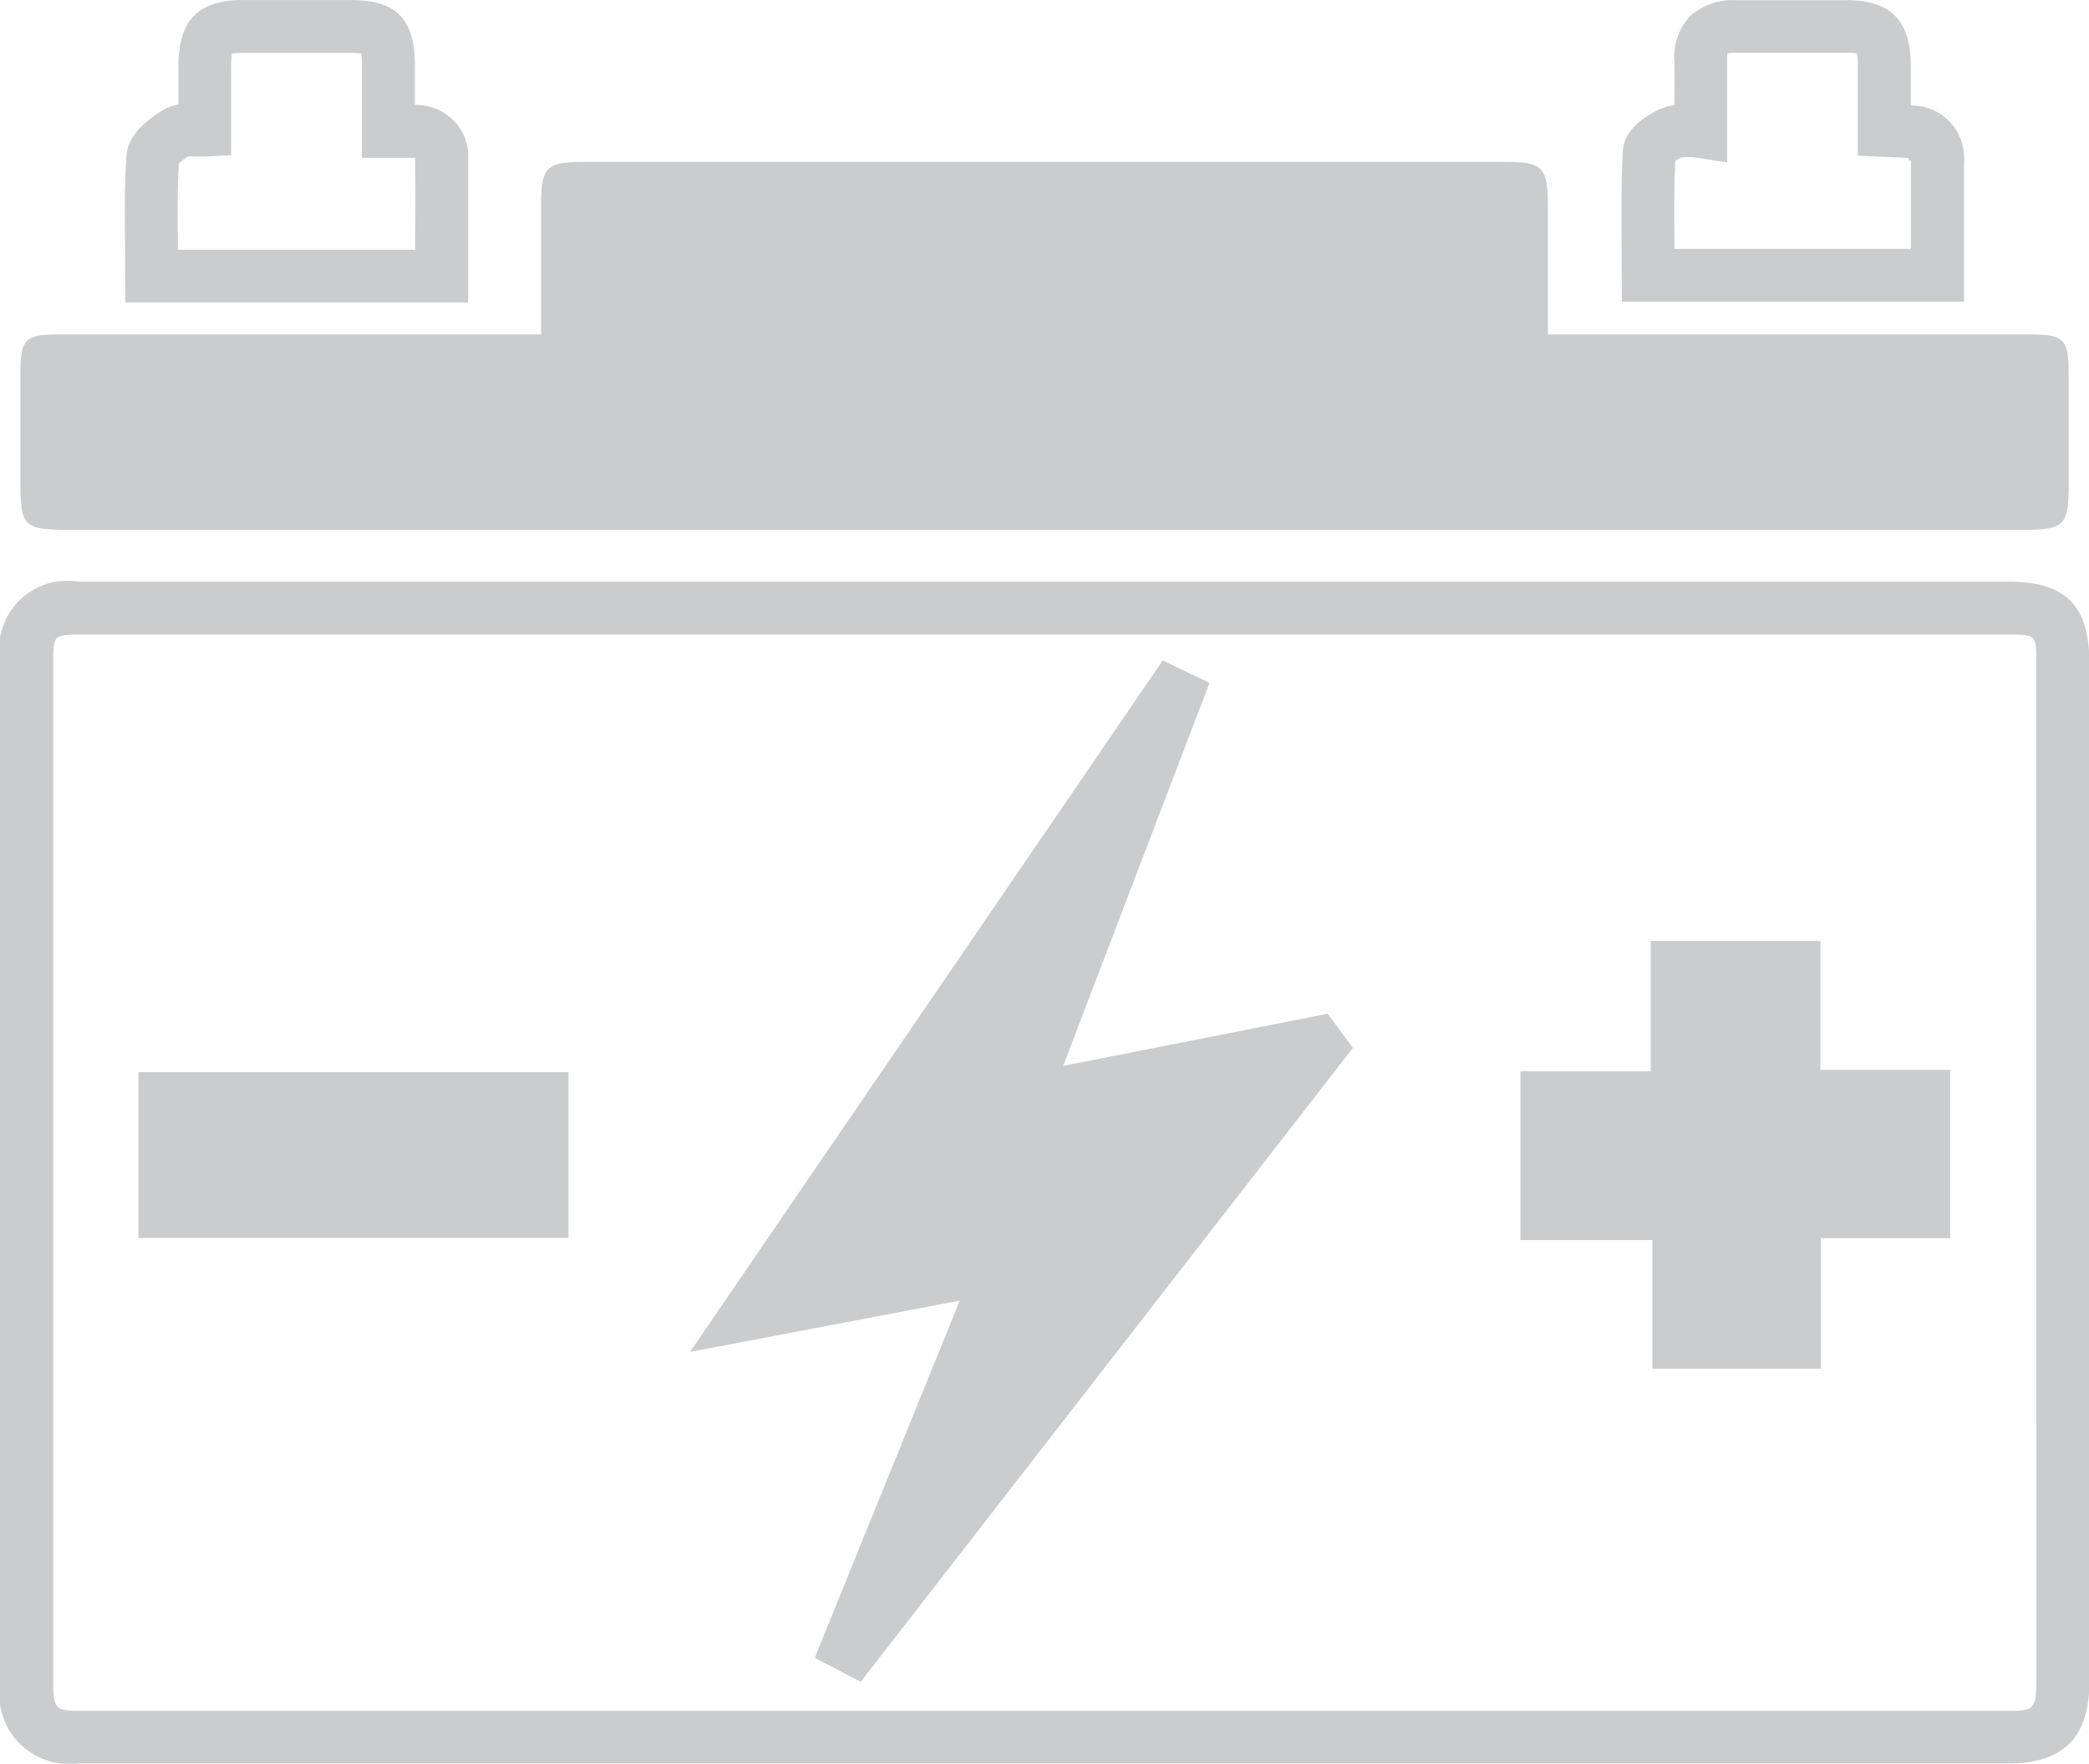
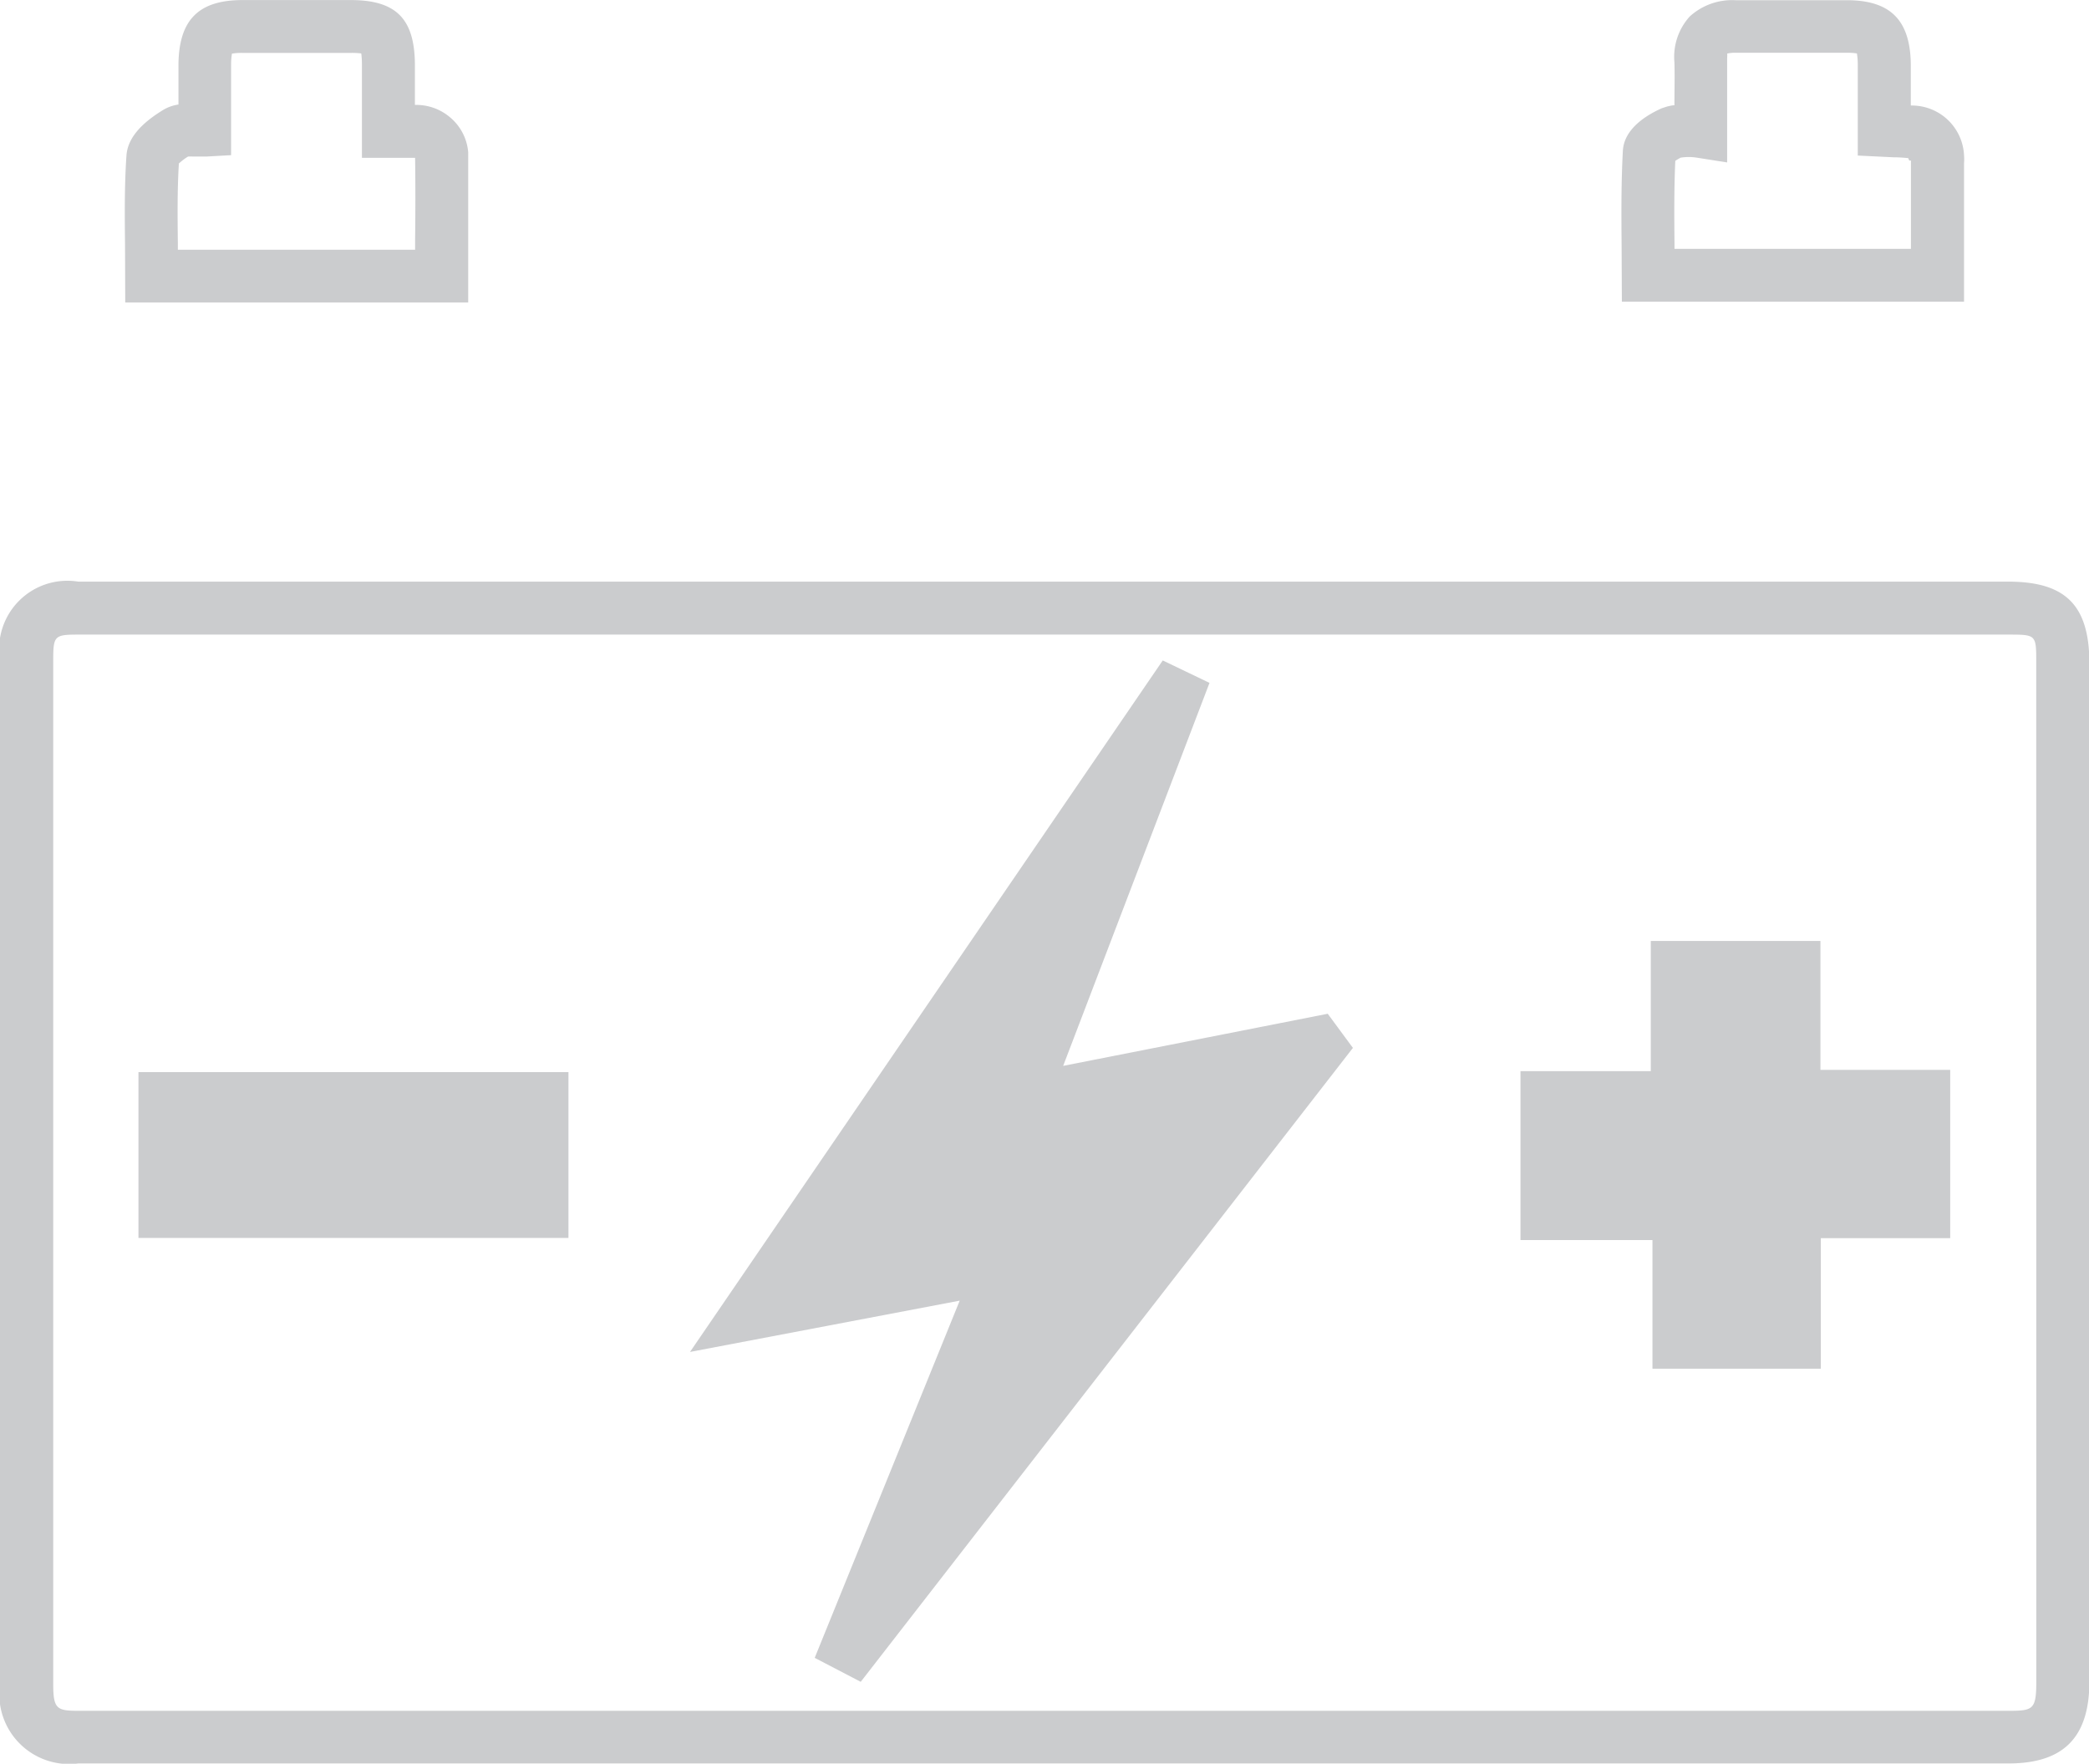
<svg xmlns="http://www.w3.org/2000/svg" id="bateria-ico" width="31.277" height="26.406" viewBox="0 0 31.277 26.406">
  <path id="Path_1780" data-name="Path 1780" d="M23.586-48.283H17.148V-45.8h0v0h6.438v-2.481h0Z" transform="translate(-15.075 64.334)" fill="#cbccce" />
  <path id="Path_1781" data-name="Path 1781" d="M43.276-62.222l-28.893,0a1.022,1.022,0,0,0-1.171,1.173v15.336a1.045,1.045,0,0,0,1.171,1.185l.7,0h28.2c.827,0,1.212-.391,1.212-1.23V-61.014C44.489-61.872,44.137-62.222,43.276-62.222ZM43.7-45.756c0,.424-.048.44-.421.44h-27.5c-.463,0-.924,0-1.388,0-.329,0-.382-.027-.382-.4V-61.047c0-.365.018-.382.381-.382l14.505,0H43.276c.423,0,.423,0,.423.418Z" transform="translate(-13.212 70.93)" fill="#cbccce" />
  <path id="Path_1782" data-name="Path 1782" d="M62.862-50.083H60.915v-1.93h0v0h-2.54v1.949H56.424v2.529h0v0H58.4v1.926h0v0h2.521v-1.954h1.937v-2.521h0Z" transform="translate(-33.659 66.101)" fill="#cbccce" />
-   <path id="Path_1783" data-name="Path 1783" d="M14.531-68.642H43.813c.574,0,.647-.074.647-.66,0-.551,0-1.1,0-1.652s-.057-.613-.607-.613H36.663c0-.666,0-1.292,0-1.917,0-.59-.076-.666-.643-.666h-13.8c-.553,0-.632.082-.632.639v1.944H14.348c-.476,0-.552.074-.555.543v1.652C13.793-68.684,13.836-68.642,14.531-68.642Z" transform="translate(-13.487 76.574)" fill="#cbccce" />
  <path id="Path_1784" data-name="Path 1784" d="M16.765-74.224H21.9v-.927c0-.422,0-.836,0-1.231l0-.092A.765.765,0,0,0,21.623-77a.779.779,0,0,0-.521-.181c0-.209,0-.41,0-.612-.006-.675-.279-.952-.94-.958-.552,0-1.1,0-1.656,0-.646.005-.937.3-.944.964v.6a.613.613,0,0,0-.232.083c-.352.215-.532.439-.547.686-.03.441-.026.889-.021,1.321Zm.8-2.077a.866.866,0,0,1,.14-.107.645.645,0,0,1,.077,0c.061,0,.127,0,.195,0l.373-.021v-1.354a.993.993,0,0,1,.013-.166.87.87,0,0,1,.146-.011c.548,0,1.1,0,1.644,0a1.121,1.121,0,0,1,.146.008,1.307,1.307,0,0,1,.01.167c0,.213,0,.425,0,.646v.75h.555c.077,0,.144,0,.241,0,.006.41.005.819,0,1.236v.14H17.553V-75.1C17.548-75.518,17.544-75.91,17.568-76.3Z" transform="translate(-14.89 78.752)" fill="#cbccce" />
  <path id="Path_1785" data-name="Path 1785" d="M59.3-74.236h5.123l0-2.072a.766.766,0,0,0,0-.12.782.782,0,0,0-.771-.744l-.026,0c0-.207,0-.41,0-.613-.007-.661-.3-.958-.94-.964-.27,0-.539,0-.809,0-.292,0-.584,0-.877,0a.941.941,0,0,0-.684.244.9.9,0,0,0-.229.688c.006.21,0,.421,0,.641-.036,0-.072.011-.107.018l-.083.027c-.256.115-.564.319-.582.636-.026.475-.023.948-.019,1.407Zm.8-2.108a.774.774,0,0,1,.082-.048.785.785,0,0,1,.238,0l.456.072,0-.829c0-.238,0-.465,0-.694,0-.065.005-.1,0-.107a.5.5,0,0,1,.113-.012c.3,0,.593,0,.887,0,.267,0,.533,0,.8,0a.874.874,0,0,1,.143.01.991.991,0,0,1,.013.173c0,.229,0,.458,0,.691v.665l.535.026c.081,0,.151.006.22.012l.016.037h.025v1.322H60.088v-.069C60.084-75.505,60.081-75.929,60.1-76.344Z" transform="translate(-35.017 78.752)" fill="#cbccce" />
  <path id="Path_1786" data-name="Path 1786" d="M42.369-54.695v0l-3.96.78L40.6-59.649h0l-.7-.336L32.822-49.632h0l0,0L36.86-50.4l-2.171,5.348h0l.689.359,7.369-9.491-.379-.514Z" transform="translate(-22.491 69.873)" fill="#cbccce" />
</svg>